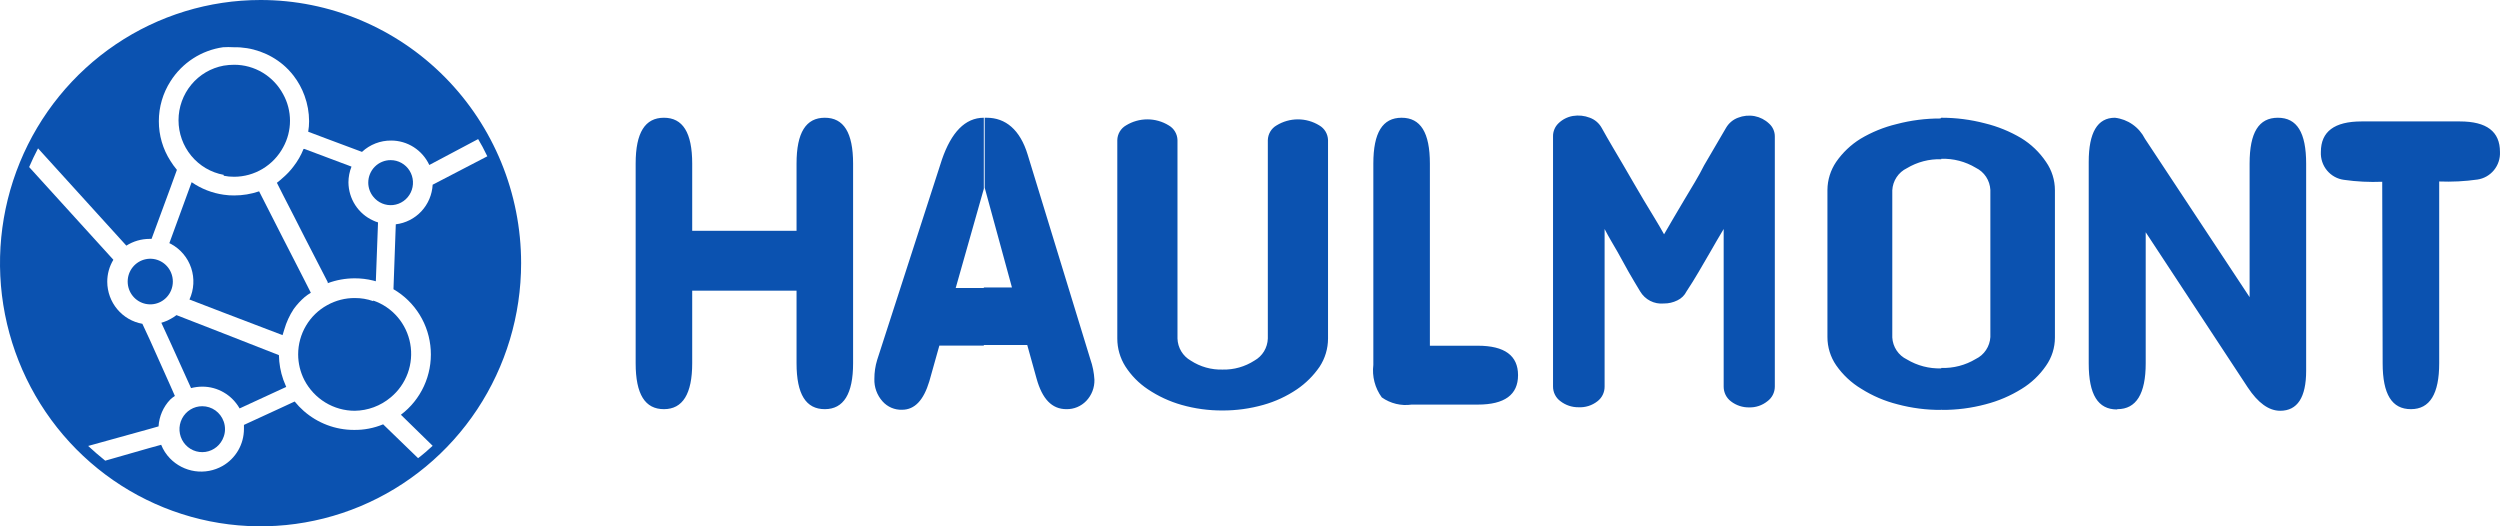
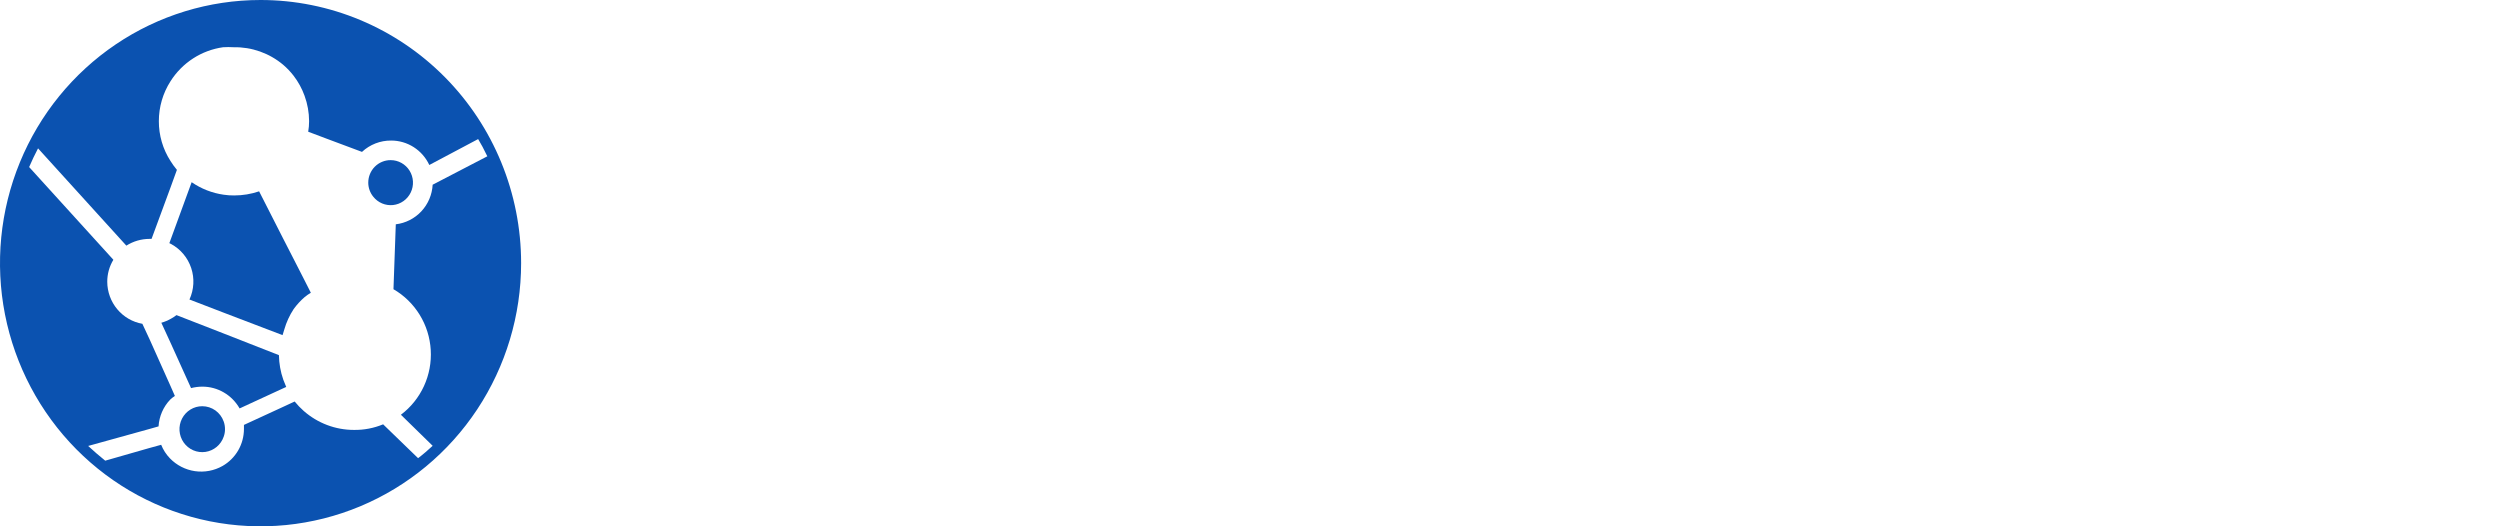
<svg xmlns="http://www.w3.org/2000/svg" width="152" height="32" viewBox="0 0 152 32" fill="none">
-   <path fill-rule="evenodd" clip-rule="evenodd" d="M10.402 17.655C10.473 17.485 10.509 17.303 10.509 17.119C10.509 16.934 10.473 16.752 10.402 16.582C10.28 16.286 10.059 16.043 9.779 15.893C9.499 15.743 9.176 15.695 8.865 15.759C8.554 15.822 8.274 15.992 8.073 16.24C7.872 16.488 7.763 16.798 7.763 17.119C7.763 17.439 7.872 17.749 8.073 17.997C8.274 18.245 8.554 18.415 8.865 18.478C9.176 18.541 9.499 18.494 9.779 18.344C10.059 18.194 10.28 17.951 10.402 17.655Z" fill="#0B52B0" />
  <path fill-rule="evenodd" clip-rule="evenodd" d="M16.959 21.593L13.601 20.277L10.73 19.159C10.626 19.238 10.517 19.31 10.402 19.373C10.215 19.48 10.016 19.565 9.809 19.624L10.402 20.913L11.616 23.597C11.839 23.539 12.068 23.509 12.298 23.508C12.758 23.506 13.211 23.628 13.609 23.861C14.008 24.093 14.338 24.429 14.567 24.832L17.225 23.606L17.402 23.526C17.34 23.382 17.278 23.23 17.225 23.087C17.057 22.607 16.967 22.102 16.959 21.593Z" fill="#0B52B0" />
  <path fill-rule="evenodd" clip-rule="evenodd" d="M12.298 24.698C12.044 24.697 11.795 24.767 11.578 24.9C11.361 25.033 11.184 25.224 11.067 25.452C10.95 25.68 10.898 25.935 10.915 26.191C10.933 26.447 11.02 26.693 11.167 26.902C11.314 27.111 11.516 27.276 11.749 27.377C11.982 27.478 12.239 27.512 12.49 27.476C12.742 27.439 12.978 27.334 13.174 27.171C13.37 27.007 13.518 26.793 13.601 26.55C13.654 26.404 13.681 26.25 13.68 26.094C13.681 25.935 13.654 25.778 13.601 25.629C13.505 25.357 13.329 25.121 13.096 24.954C12.863 24.788 12.584 24.698 12.298 24.698Z" fill="#0B52B0" />
-   <path fill-rule="evenodd" clip-rule="evenodd" d="M13.601 10.685C13.81 10.728 14.024 10.749 14.239 10.747C14.848 10.746 15.446 10.579 15.969 10.264C16.493 9.949 16.924 9.498 17.215 8.958C17.489 8.464 17.632 7.908 17.632 7.342C17.632 6.777 17.489 6.221 17.215 5.727C16.925 5.186 16.495 4.734 15.971 4.418C15.447 4.103 14.848 3.937 14.239 3.938C14.025 3.938 13.811 3.956 13.601 3.991C12.83 4.132 12.133 4.541 11.631 5.148C11.129 5.755 10.854 6.52 10.854 7.311C10.854 8.102 11.129 8.867 11.631 9.474C12.133 10.081 12.83 10.491 13.601 10.631V10.685Z" fill="#0B52B0" />
-   <path fill-rule="evenodd" clip-rule="evenodd" d="M16.835 11.114L17.242 11.919L17.881 13.163L18.545 14.47L19.927 17.154V17.217C20.452 17.022 21.007 16.922 21.566 16.922C21.942 16.921 22.317 16.966 22.683 17.056L22.851 17.101L22.984 13.521C22.88 13.492 22.779 13.453 22.683 13.405C22.239 13.204 21.863 12.879 21.597 12.468C21.332 12.057 21.189 11.578 21.185 11.087C21.187 10.759 21.25 10.434 21.371 10.13L19.892 9.575L18.51 9.056H18.456C18.303 9.438 18.098 9.797 17.845 10.121C17.658 10.371 17.444 10.599 17.207 10.801C17.088 10.911 16.964 11.016 16.835 11.114Z" fill="#0B52B0" />
  <path fill-rule="evenodd" clip-rule="evenodd" d="M23.754 9.736C23.576 9.735 23.398 9.769 23.233 9.838C23.067 9.906 22.917 10.006 22.79 10.134C22.663 10.261 22.563 10.412 22.494 10.579C22.425 10.746 22.39 10.924 22.39 11.105C22.391 11.415 22.497 11.715 22.691 11.955C22.834 12.137 23.02 12.279 23.231 12.368C23.443 12.458 23.674 12.491 23.902 12.466C24.13 12.441 24.348 12.357 24.536 12.223C24.723 12.09 24.874 11.91 24.974 11.701C25.074 11.493 25.12 11.262 25.107 11.03C25.095 10.799 25.024 10.574 24.902 10.378C24.781 10.181 24.611 10.02 24.41 9.907C24.21 9.795 23.984 9.736 23.754 9.736Z" fill="#0B52B0" />
  <path fill-rule="evenodd" clip-rule="evenodd" d="M18.899 17.799L18.518 17.047L17.854 15.749L17.216 14.505L15.754 11.633C15.266 11.799 14.754 11.884 14.239 11.883C14.025 11.886 13.812 11.871 13.601 11.839C12.902 11.74 12.235 11.479 11.652 11.078L10.402 14.496L10.296 14.783L10.402 14.836C10.98 15.148 11.418 15.671 11.626 16.299C11.834 16.926 11.795 17.61 11.519 18.21L13.636 19.024L17.18 20.376L17.287 20.027C17.413 19.589 17.605 19.172 17.854 18.792C18.047 18.525 18.27 18.282 18.518 18.067C18.638 17.968 18.765 17.878 18.899 17.799Z" fill="#0B52B0" />
-   <path fill-rule="evenodd" clip-rule="evenodd" d="M22.691 18.309C22.332 18.182 21.955 18.118 21.575 18.121C20.989 18.117 20.413 18.265 19.9 18.55C19.364 18.842 18.917 19.275 18.605 19.803C18.293 20.33 18.128 20.933 18.128 21.548C18.129 22.093 18.26 22.63 18.509 23.114C18.803 23.675 19.243 24.145 19.782 24.473C20.32 24.801 20.937 24.974 21.566 24.975C22.366 24.965 23.139 24.678 23.754 24.161C24.223 23.774 24.58 23.268 24.79 22.694C24.999 22.121 25.052 21.501 24.943 20.9C24.834 20.299 24.568 19.738 24.172 19.276C23.776 18.814 23.265 18.467 22.691 18.273V18.309Z" fill="#0B52B0" />
  <path fill-rule="evenodd" clip-rule="evenodd" d="M15.842 0C12.709 0 9.646 0.938 7.041 2.696C4.436 4.455 2.405 6.953 1.206 9.877C0.007 12.801 -0.307 16.018 0.304 19.121C0.916 22.225 2.425 25.076 4.64 27.314C6.856 29.551 9.678 31.075 12.752 31.693C15.825 32.31 19.01 31.993 21.905 30.782C24.799 29.571 27.274 27.52 29.015 24.889C30.755 22.258 31.684 19.165 31.684 16C31.684 11.757 30.015 7.687 27.044 4.686C24.073 1.686 20.044 0 15.842 0ZM26.306 11.23C26.273 11.834 26.03 12.406 25.62 12.847C25.21 13.287 24.659 13.567 24.064 13.638L23.923 17.584C24.574 17.961 25.122 18.497 25.518 19.141C25.914 19.786 26.144 20.52 26.189 21.277C26.234 22.034 26.092 22.791 25.775 23.479C25.458 24.166 24.977 24.764 24.375 25.217L26.306 27.105C26.023 27.365 25.739 27.615 25.42 27.857L23.737 26.228L23.294 25.799C22.732 26.032 22.129 26.148 21.522 26.139C20.398 26.14 19.312 25.73 18.465 24.984C18.266 24.809 18.083 24.618 17.916 24.412L17.8 24.465L17.162 24.761L14.832 25.834C14.837 25.918 14.837 26.002 14.832 26.085C14.831 26.542 14.71 26.991 14.481 27.386C14.252 27.78 13.924 28.106 13.53 28.331C13.02 28.619 12.431 28.73 11.852 28.646C11.274 28.562 10.739 28.288 10.331 27.866C10.102 27.629 9.922 27.349 9.799 27.043L9.055 27.248L6.397 28.009C6.043 27.723 5.697 27.427 5.36 27.114L9.073 26.085L9.64 25.924C9.677 25.313 9.928 24.735 10.349 24.295C10.437 24.212 10.531 24.137 10.632 24.072L10.384 23.508L9.126 20.698L8.656 19.687C8.061 19.582 7.521 19.269 7.131 18.803C6.74 18.337 6.525 17.747 6.521 17.137C6.519 16.663 6.648 16.198 6.893 15.794L1.772 10.157C1.94 9.772 2.118 9.387 2.313 9.02L7.682 14.935C8.104 14.667 8.592 14.525 9.091 14.524H9.215L10.367 11.4L10.756 10.327C10.614 10.157 10.483 9.978 10.367 9.79C9.901 9.069 9.655 8.226 9.658 7.365C9.658 6.504 9.904 5.662 10.367 4.94C10.72 4.382 11.189 3.909 11.741 3.552C12.293 3.195 12.916 2.963 13.565 2.872C13.777 2.859 13.991 2.859 14.203 2.872C15.301 2.85 16.371 3.228 17.215 3.937C17.45 4.138 17.664 4.363 17.854 4.609C18.136 4.977 18.361 5.387 18.518 5.825C18.698 6.318 18.791 6.839 18.793 7.365C18.793 7.581 18.776 7.796 18.739 8.009L19.9 8.447L22.009 9.235C22.491 8.786 23.125 8.54 23.781 8.546C24.268 8.545 24.745 8.684 25.156 8.947C25.567 9.211 25.895 9.586 26.102 10.031L29.071 8.456L29.336 8.922L29.629 9.503L26.306 11.23Z" fill="#0B52B0" />
-   <path d="M118.028 24.895V22.371C118.765 22.396 119.494 22.207 120.128 21.825C120.38 21.704 120.596 21.516 120.751 21.281C120.907 21.047 120.998 20.774 121.014 20.492V11.544C120.999 11.26 120.91 10.986 120.754 10.749C120.598 10.513 120.381 10.324 120.128 10.201C119.494 9.82 118.765 9.631 118.028 9.655V7.159C118.924 7.156 119.818 7.271 120.686 7.499C121.458 7.687 122.198 7.989 122.883 8.394C123.486 8.761 124.003 9.255 124.398 9.843C124.751 10.349 124.94 10.952 124.939 11.57V20.519C124.941 21.135 124.752 21.735 124.398 22.237C124.008 22.805 123.504 23.284 122.919 23.642C122.238 24.066 121.497 24.383 120.721 24.582C119.854 24.814 118.96 24.928 118.063 24.922L118.028 24.895ZM128.713 24.895C127.561 24.895 126.994 24 126.994 22.103V9.843C126.994 8.054 127.526 7.159 128.589 7.159C128.974 7.203 129.343 7.343 129.661 7.567C129.98 7.79 130.238 8.09 130.414 8.438L136.776 18.067V9.942C136.776 8.054 137.334 7.159 138.495 7.159C139.656 7.159 140.214 8.054 140.214 9.951V22.541C140.214 24.161 139.682 24.975 138.637 24.975C137.946 24.975 137.29 24.501 136.661 23.552L130.459 14.121V22.085C130.459 23.946 129.883 24.877 128.74 24.877L128.713 24.895ZM144.839 11.051C144.063 11.083 143.286 11.044 142.517 10.935C142.114 10.884 141.744 10.68 141.482 10.364C141.221 10.049 141.088 9.646 141.109 9.235C141.109 8 141.933 7.383 143.581 7.383H149.561C151.192 7.383 151.998 8 151.998 9.235C152.017 9.638 151.888 10.033 151.634 10.344C151.38 10.655 151.02 10.86 150.625 10.917C149.856 11.026 149.079 11.065 148.303 11.034V22.085C148.303 23.946 147.736 24.877 146.584 24.877C145.433 24.877 144.865 23.982 144.865 22.085L144.839 11.051ZM118.028 7.159V9.682C117.293 9.659 116.568 9.848 115.937 10.228C115.683 10.35 115.467 10.54 115.311 10.776C115.155 11.012 115.065 11.287 115.051 11.57V20.519C115.066 20.801 115.157 21.074 115.313 21.308C115.469 21.543 115.684 21.731 115.937 21.852C116.568 22.232 117.293 22.422 118.028 22.398V24.922C117.131 24.929 116.237 24.814 115.37 24.582C114.593 24.387 113.851 24.07 113.172 23.642C112.567 23.28 112.044 22.792 111.639 22.21C111.292 21.706 111.107 21.106 111.108 20.492V11.544C111.113 10.936 111.299 10.344 111.639 9.843C112.032 9.277 112.535 8.799 113.119 8.438C113.803 8.03 114.544 7.729 115.316 7.544C116.184 7.315 117.078 7.201 117.975 7.204L118.028 7.159ZM59.816 20.975V17.477H61.526L59.869 11.409V7.159H59.993C61.136 7.159 62.022 7.884 62.483 9.405L66.293 21.843C66.434 22.244 66.517 22.663 66.541 23.087C66.547 23.325 66.506 23.561 66.421 23.782C66.335 24.003 66.208 24.205 66.044 24.376C65.888 24.538 65.701 24.666 65.493 24.753C65.286 24.839 65.064 24.881 64.839 24.877C63.953 24.877 63.369 24.259 63.023 23.016L62.456 20.975H59.816ZM71.591 20.582C71.599 20.857 71.678 21.125 71.819 21.36C71.96 21.595 72.159 21.79 72.397 21.924C72.974 22.301 73.651 22.491 74.338 22.47C75.021 22.486 75.694 22.296 76.269 21.924C76.509 21.791 76.71 21.597 76.853 21.362C76.995 21.126 77.075 20.858 77.084 20.582V8.519C77.089 8.336 77.14 8.157 77.233 8.001C77.326 7.844 77.458 7.714 77.616 7.624C78.007 7.384 78.456 7.257 78.914 7.257C79.372 7.257 79.821 7.384 80.212 7.624C80.37 7.714 80.502 7.844 80.595 8.001C80.688 8.157 80.739 8.336 80.744 8.519V20.582C80.744 21.193 80.565 21.791 80.23 22.3C79.86 22.838 79.394 23.303 78.856 23.669C78.229 24.094 77.538 24.414 76.81 24.617C76.002 24.845 75.167 24.96 74.329 24.957C73.487 24.962 72.649 24.848 71.839 24.617C71.112 24.411 70.421 24.091 69.792 23.669C69.244 23.305 68.776 22.829 68.419 22.273C68.101 21.767 67.931 21.181 67.932 20.582V8.519C67.936 8.336 67.987 8.157 68.08 8.001C68.174 7.844 68.305 7.714 68.463 7.624C68.855 7.384 69.303 7.257 69.761 7.257C70.219 7.257 70.668 7.384 71.059 7.624C71.217 7.714 71.349 7.844 71.442 8.001C71.535 8.157 71.587 8.336 71.591 8.519V20.582ZM83.499 9.942C83.499 8.054 84.066 7.159 85.218 7.159C86.37 7.159 86.937 8.054 86.937 9.951V21.02H89.852C91.482 21.02 92.297 21.62 92.297 22.81C92.297 24 91.482 24.599 89.852 24.599H85.829C85.191 24.692 84.541 24.535 84.013 24.161C83.597 23.593 83.413 22.885 83.499 22.183V9.942ZM95.974 24.761C95.578 24.766 95.191 24.637 94.876 24.394C94.735 24.292 94.621 24.158 94.542 24.002C94.463 23.846 94.423 23.674 94.424 23.499V8.286C94.422 8.142 94.45 7.998 94.505 7.864C94.559 7.73 94.641 7.609 94.743 7.508C94.985 7.268 95.294 7.109 95.629 7.051C95.978 6.993 96.336 7.03 96.665 7.159C96.97 7.271 97.225 7.49 97.383 7.776C97.808 8.546 98.269 9.306 98.703 10.049C99.138 10.792 99.492 11.418 99.935 12.161C100.378 12.904 100.821 13.602 101.175 14.246C101.548 13.602 101.955 12.904 102.398 12.161C102.841 11.418 103.284 10.711 103.612 10.049L104.941 7.776C105.105 7.492 105.362 7.273 105.668 7.159C105.989 7.032 106.338 6.998 106.678 7.06C107.01 7.124 107.318 7.282 107.564 7.517C107.673 7.614 107.76 7.734 107.819 7.868C107.879 8.003 107.91 8.148 107.909 8.295V23.508C107.909 23.683 107.866 23.856 107.786 24.012C107.706 24.167 107.59 24.301 107.448 24.403C107.138 24.649 106.753 24.779 106.359 24.77C105.956 24.779 105.562 24.649 105.242 24.403C105.104 24.299 104.992 24.164 104.915 24.009C104.838 23.853 104.799 23.681 104.799 23.508V13.924C104.516 14.407 104.232 14.872 103.984 15.32L103.275 16.537C103.036 16.948 102.788 17.342 102.54 17.718C102.42 17.959 102.224 18.151 101.982 18.264C101.725 18.391 101.443 18.456 101.158 18.452C100.874 18.479 100.589 18.425 100.335 18.295C100.081 18.165 99.868 17.965 99.722 17.718C99.492 17.342 99.262 16.948 99.022 16.537L98.349 15.32C98.092 14.872 97.817 14.425 97.56 13.924V23.508C97.561 23.681 97.521 23.853 97.444 24.009C97.368 24.164 97.255 24.299 97.117 24.403C96.791 24.656 96.386 24.783 95.974 24.761ZM42.086 17.673V22.085C42.086 23.946 41.51 24.877 40.367 24.877C39.224 24.877 38.648 23.982 38.648 22.085V9.942C38.648 8.054 39.224 7.159 40.367 7.159C41.51 7.159 42.086 8.054 42.086 9.951V14.031H48.43V9.942C48.43 8.054 49.006 7.159 50.149 7.159C51.292 7.159 51.868 8.054 51.868 9.951V22.085C51.868 23.946 51.292 24.877 50.149 24.877C49.006 24.877 48.43 23.982 48.43 22.085V17.673H42.086ZM59.816 7.159V11.481L58.106 17.512H59.816V21.011H57.113L56.502 23.186C56.156 24.331 55.616 24.913 54.845 24.913C54.622 24.921 54.4 24.879 54.195 24.791C53.99 24.703 53.807 24.57 53.658 24.403C53.322 24.029 53.144 23.538 53.162 23.034C53.16 22.645 53.217 22.259 53.33 21.888L57.273 9.691C57.84 8.054 58.673 7.159 59.816 7.159Z" fill="#0B52B0" />
</svg>